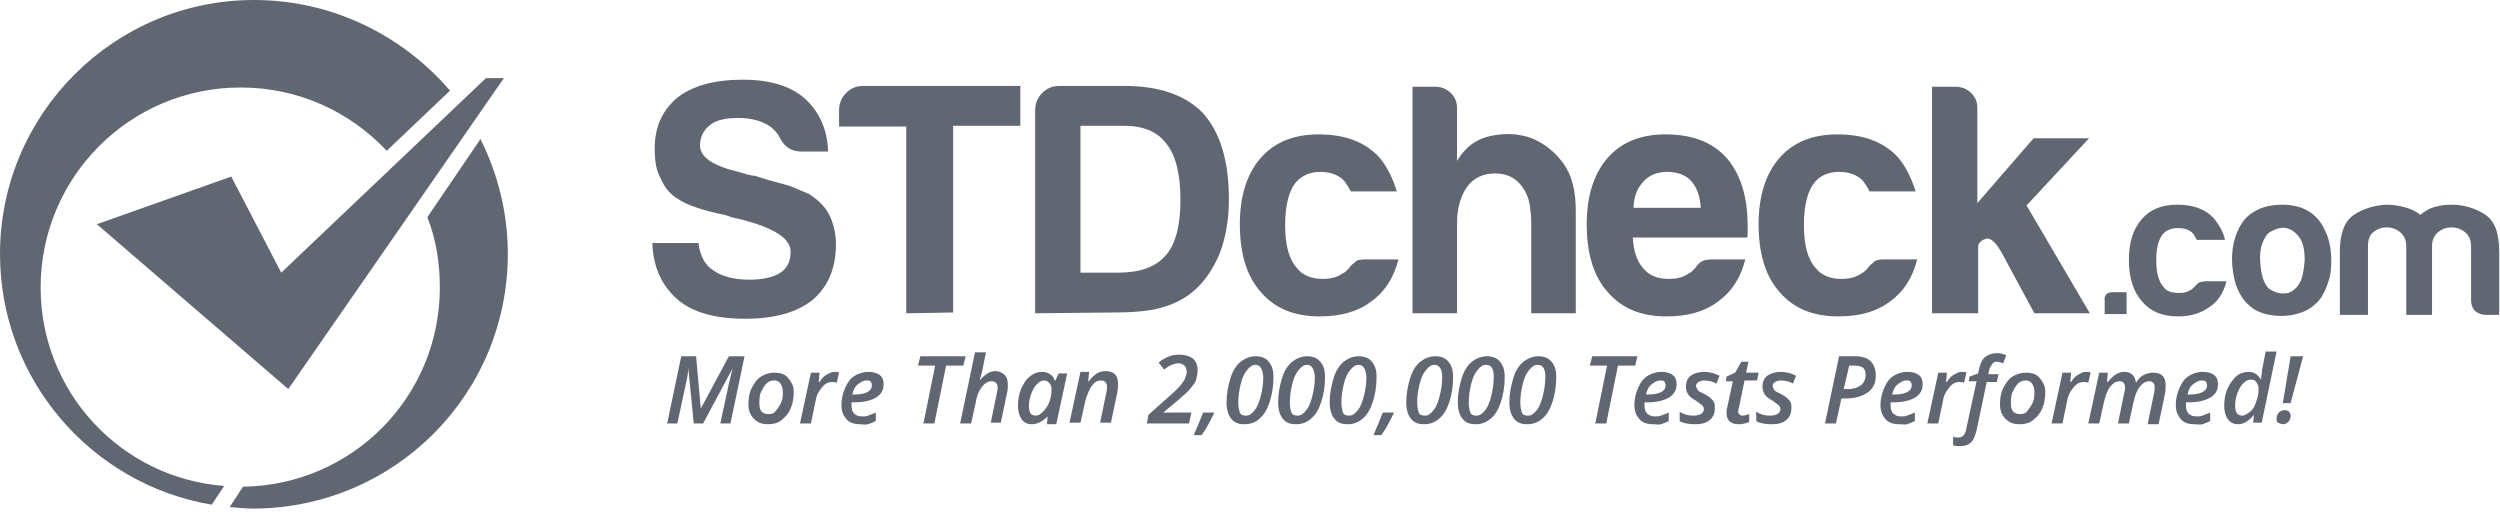
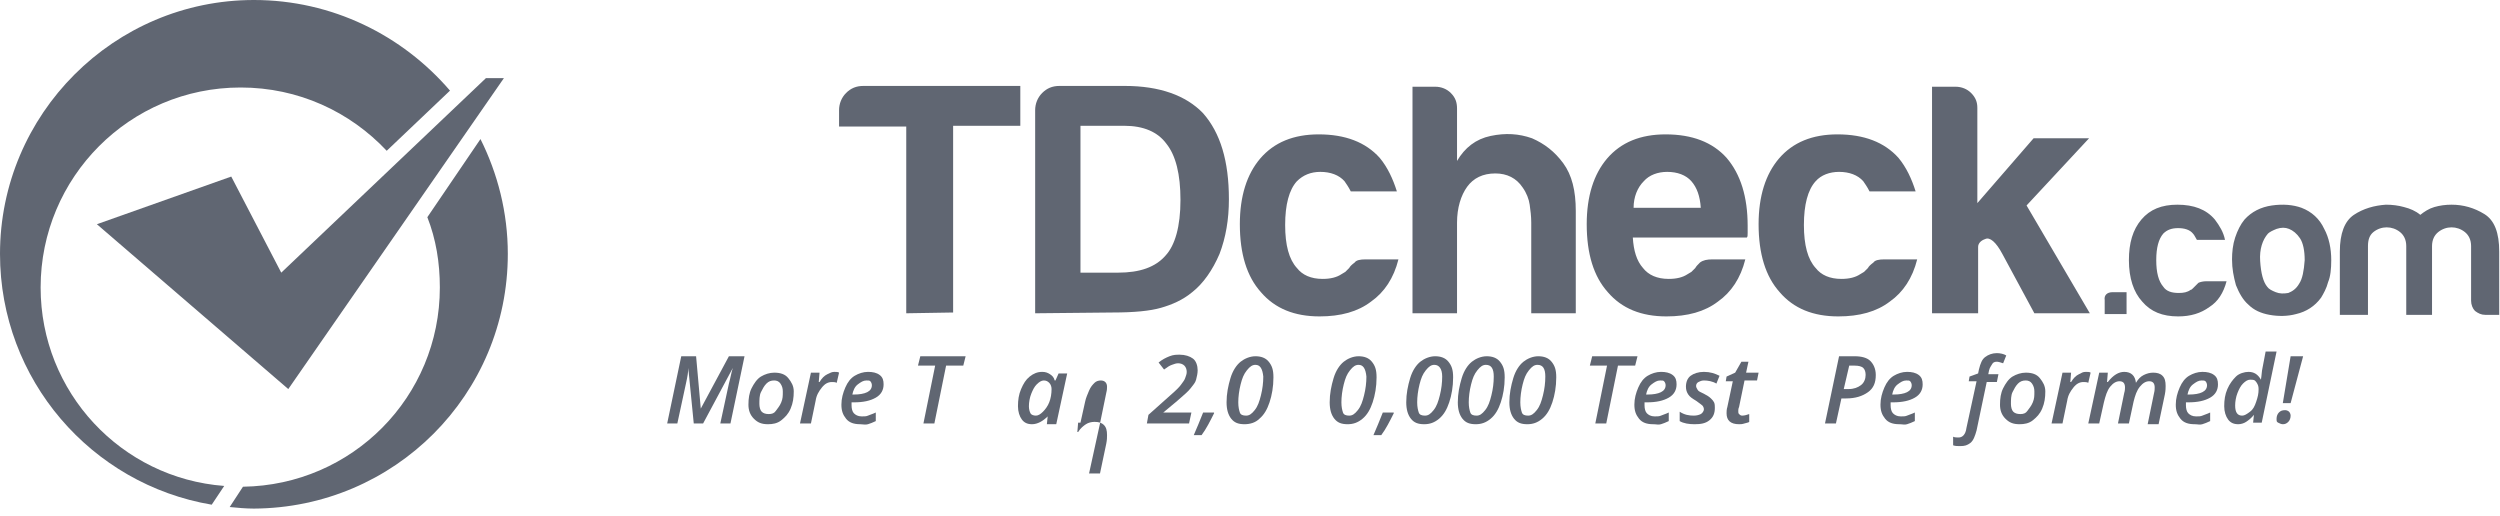
<svg xmlns="http://www.w3.org/2000/svg" enable-background="new 0 0 320 66" viewBox="0 0 320 66">
  <g fill="#606672">
-     <path d="m83.5 31.1h5.9c.2 1.7.9 2.9 1.9 3.5 1.1.8 2.7 1.2 4.6 1.2 1.7 0 3.1-.3 4-.9s1.3-1.5 1.3-2.7c0-1.8-2.5-3.3-7.6-4.4l-.2-.1-.7-.2c-2.9-.6-4.8-1.3-5.7-1.9-1.1-.6-1.9-1.5-2.4-2.7-.6-1-.8-2.3-.8-3.9 0-2.8 1-4.9 2.9-6.5 1.9-1.5 4.7-2.3 8.4-2.3 3.4 0 6.1.8 7.9 2.4 1.9 1.7 2.9 4 3 6.8h-3.4c-1.3 0-2.2-.6-2.8-1.8-.3-.6-.7-1-1.2-1.4-1-.7-2.4-1.1-4.1-1.1s-2.9.3-3.6.9c-.8.6-1.3 1.5-1.3 2.6 0 1.5 1.6 2.6 4.9 3.4 1 .3 1.7.5 2.1.5 1 .3 1.9.6 2.7.8s1.4.4 1.8.5c.8.3 1.6.7 2.4 1 1.1.7 2 1.5 2.6 2.6.6 1.2.9 2.5.9 3.9 0 3-1 5.4-3 7.1-2 1.6-4.9 2.4-8.6 2.4-3.8 0-6.7-.8-8.6-2.4-2-1.7-3.2-4.1-3.3-7.3z" />
    <path d="m116 40.1v-23.9h-8.6v-2.1c0-.8.3-1.6.9-2.2s1.3-.9 2.2-.9h20.1v5.1h-8.6v23.9z" />
    <path d="m132.5 40.1v-26c0-.8.3-1.6.9-2.2s1.3-.9 2.2-.9h8.4c4.4 0 7.8 1.2 10 3.5 2.2 2.5 3.3 6.1 3.3 11 0 2.6-.4 4.9-1.2 7-.9 2.1-2.1 3.8-3.5 4.9-1.2 1-2.6 1.6-4 2s-3.4.6-6.2.6zm5.8-5.2h4.8c2.8 0 4.8-.7 6.1-2.2 1.2-1.3 1.9-3.7 1.9-7.1 0-3.3-.6-5.7-1.8-7.2-1.1-1.5-2.9-2.3-5.4-2.3h-5.6z" />
    <path d="m174.8 33.2h4.2c-.6 2.4-1.8 4.2-3.5 5.4-1.7 1.3-3.9 1.9-6.6 1.9-3.2 0-5.7-1-7.5-3.1-1.8-2-2.7-4.9-2.7-8.7 0-3.6.9-6.4 2.6-8.4 1.8-2.1 4.3-3.1 7.5-3.1 3.4 0 6 1 7.8 3 1 1.2 1.7 2.7 2.2 4.3h-5.9c-.3-.6-.6-1-.8-1.3-.7-.8-1.8-1.2-3.1-1.2-1.2 0-2.2.4-3 1.2-1 1.1-1.5 3-1.5 5.6s.5 4.4 1.5 5.5c.7.9 1.8 1.4 3.3 1.4 1 0 1.8-.2 2.4-.6.2-.1.3-.2.5-.3l.5-.5c.1-.2.3-.4.7-.7.2-.3.7-.4 1.4-.4zm20.1-9.2c-.8-1.2-2-1.8-3.5-1.8-1.6 0-2.8.6-3.6 1.7s-1.3 2.7-1.3 4.6v11.6h-5.7v-29h2.9c.8 0 1.5.3 2 .8.6.6.8 1.2.8 2v6.7c1-1.7 2.4-2.8 4.3-3.2s3.6-.3 5.3.3c1.6.7 2.9 1.7 4 3.2s1.6 3.5 1.6 6.1v13.1h-5.7v-11.6c0-.8-.1-1.6-.2-2.3s-.4-1.5-.9-2.2zm24.3 9.2h4.2c-.6 2.4-1.8 4.2-3.5 5.4-1.7 1.3-3.9 1.9-6.6 1.9-3.2 0-5.7-1-7.5-3.1-1.8-2-2.7-4.9-2.7-8.7 0-3.6.9-6.4 2.6-8.4 1.8-2.1 4.3-3.1 7.5-3.1 3.4 0 6 1 7.8 3 1.8 2.1 2.7 5 2.7 8.7v.9c0 .3 0 .5-.1.6h-14.6c.1 1.7.5 3 1.3 3.9.7.9 1.8 1.4 3.3 1.4 1 0 1.8-.2 2.4-.6.2-.1.3-.2.5-.3l.5-.5c.1-.2.3-.4.6-.7.4-.3.9-.4 1.6-.4zm-10.1-6.6h8.6c-.1-1.5-.5-2.6-1.2-3.4s-1.8-1.2-3.1-1.2c-1.2 0-2.3.4-3 1.2-.8.8-1.3 2-1.3 3.4zm32.1 6.6h4.2c-.6 2.4-1.8 4.2-3.5 5.4-1.7 1.3-3.9 1.9-6.6 1.9-3.2 0-5.7-1-7.5-3.1-1.8-2-2.7-4.9-2.7-8.7 0-3.6.9-6.4 2.6-8.4 1.8-2.1 4.3-3.1 7.5-3.1 3.4 0 6 1 7.8 3 1 1.2 1.7 2.7 2.2 4.3h-5.9c-.3-.6-.6-1-.8-1.3-.7-.8-1.8-1.2-3.1-1.2-1.2 0-2.3.4-3 1.2-1 1.1-1.5 3-1.5 5.6s.5 4.4 1.5 5.5c.7.9 1.8 1.4 3.3 1.4 1 0 1.8-.2 2.4-.6.2-.1.3-.2.5-.3l.5-.5c.1-.2.3-.4.7-.7.2-.3.7-.4 1.4-.4zm11.9-15.5v8.3l7.2-8.3h7.1l-8 8.6 8.1 13.8h-7.1l-4.1-7.6c-.8-1.5-1.6-2.2-2.2-1.9-.6.2-.9.6-.9 1v8.5h-5.9v-29h3c.8 0 1.5.3 2 .8.6.6.8 1.2.8 1.9z" />
    <path d="m270.4 37.4h1.8v2.8h-2.8v-1.8c-.1-.6.3-1 1-1zm12-1.4h2.6c-.4 1.5-1.1 2.6-2.2 3.3-1.1.8-2.4 1.2-4 1.2-2 0-3.5-.6-4.6-1.9-1.1-1.2-1.7-3-1.7-5.3 0-2.2.5-3.9 1.6-5.2s2.6-1.9 4.6-1.9c2.1 0 3.7.6 4.8 1.9.6.8 1.1 1.6 1.3 2.6h-3.6c-.2-.3-.3-.6-.5-.8-.4-.5-1.1-.7-1.9-.7s-1.4.2-1.9.7c-.6.7-.9 1.8-.9 3.4s.3 2.7.9 3.4c.4.6 1.1.8 2 .8.6 0 1.1-.1 1.5-.4.1 0 .2-.1.3-.2l.3-.3.4-.4c.2-.1.6-.2 1-.2zm5.4 3c-.7-.6-1.2-1.5-1.6-2.5-.3-1.1-.5-2.1-.5-3.3 0-.9.1-1.9.4-2.8s.7-1.7 1.2-2.3c.9-1 2.1-1.6 3.5-1.8s2.7-.1 3.8.3c1.3.5 2.3 1.4 2.9 2.7.6 1.1.9 2.5.9 4 0 1.1-.1 2.1-.4 2.8-.2.8-.6 1.5-.9 2-.8 1.1-1.9 1.8-3.2 2.1-1.1.3-2.3.3-3.4.1s-2-.6-2.7-1.3zm2.5-9.1c-.7.8-1.1 2-1 3.5.1 1.6.4 2.7.9 3.3.2.3.6.5 1.1.7s1 .2 1.6.1c.5-.2 1-.5 1.4-1.2.4-.6.6-1.6.7-3 0-1.2-.2-2.2-.6-2.8s-.9-1-1.4-1.2-1-.2-1.6 0c-.5.2-.9.4-1.1.6zm21.3 10.4h-3.6v-8.8c0-.8-.3-1.4-.8-1.8s-1.1-.6-1.7-.6-1.2.2-1.7.6-.7 1-.7 1.8v8.8h-3.6v-8.1c0-2.3.6-3.9 1.8-4.7s2.6-1.2 4.1-1.3c.8 0 1.6.1 2.3.3.8.2 1.5.5 2.1 1 .5-.4 1.1-.8 1.8-1s1.4-.3 2.2-.3c1.5 0 2.9.4 4.2 1.2s1.9 2.4 1.9 4.8v8.1h-1.8c-.5 0-.9-.2-1.3-.5-.3-.3-.5-.8-.5-1.3v-7c0-.8-.3-1.4-.8-1.8s-1.1-.6-1.7-.6-1.2.2-1.7.6-.8 1-.8 1.8v8.8z" />
    <path d="m62.2 10h2.3l-27.6 39.8-24.5-21.1 17.2-6.1 6.4 12.3" />
    <path d="m30.8 11.2c7.4 0 14 3.1 18.7 8.1l8.1-7.7c-6.1-7.1-15.1-11.6-25.1-11.6-17.9 0-32.5 14.6-32.5 32.5 0 16.1 11.7 29.5 27.1 32.1l1.6-2.4c-13.2-1-23.5-12-23.5-25.4 0-14.1 11.4-25.6 25.6-25.6z" />
    <path d="m54.7 27.8c1.1 2.8 1.6 5.8 1.6 9 0 14-11.2 25.3-25.2 25.5l-1.7 2.6c1 .1 2.1.2 3.1.2 18-.1 32.5-14.6 32.5-32.6 0-5.3-1.3-10.3-3.5-14.7z" />
    <path d="m88.8 54.2-.7-7.1c0 .5-.1 1.1-.3 2l-1.1 5.1h-1.3l1.8-8.6h1.9l.6 6.7 3.6-6.7h2l-1.8 8.6h-1.3l1.1-5.1c.2-.7.3-1.4.5-2l-3.8 7.1z" />
    <path d="m101.6 50.1c0 .8-.1 1.5-.4 2.2s-.7 1.1-1.2 1.5-1.1.5-1.7.5c-.8 0-1.3-.2-1.8-.7s-.7-1.1-.7-1.8c0-.8.1-1.5.4-2.1s.7-1.2 1.2-1.5 1.1-.5 1.7-.5c.8 0 1.4.2 1.8.7s.7 1 .7 1.7zm-1.4 0c0-.4-.1-.7-.3-1s-.5-.4-.8-.4c-.4 0-.7.1-1 .4s-.5.7-.7 1.1-.2 1-.2 1.5c0 .4.1.8.3 1s.5.3.9.3.7-.1.9-.4.5-.6.7-1.1.2-.8.2-1.4z" />
    <path d="m106.8 47.6c.2 0 .5 0 .6.1l-.3 1.3c-.2-.1-.4-.1-.6-.1-.5 0-.9.2-1.3.7s-.7 1-.8 1.7l-.6 2.9h-1.4l1.4-6.5h1.1l-.1 1.2h.1c.3-.5.6-.8 1-1s.6-.3.9-.3z" />
    <path d="m110.1 54.3c-.8 0-1.4-.2-1.8-.7s-.6-1-.6-1.8.2-1.5.5-2.2.7-1.2 1.2-1.5 1.1-.5 1.7-.5 1.1.1 1.5.4.5.7.5 1.2c0 .7-.3 1.3-1 1.7s-1.6.6-2.8.6h-.3v.2.2c0 .4.1.8.3 1s.5.4 1 .4c.3 0 .6 0 .8-.1s.6-.2 1-.4v1.1c-.4.2-.7.3-1 .4s-.7 0-1 0zm.8-5.6c-.4 0-.7.2-1.1.5s-.6.8-.7 1.3h.2c.7 0 1.3-.1 1.7-.3s.6-.5.6-.9c0-.2-.1-.4-.2-.5s-.2-.1-.5-.1z" />
    <path d="m119.6 54.2h-1.4l1.5-7.4h-2.2l.3-1.2h5.8l-.3 1.2h-2.2z" />
-     <path d="m126.8 54.2.8-3.9c.1-.4.1-.6.1-.7 0-.5-.3-.8-.8-.8-.4 0-.8.2-1.2.7s-.7 1.2-.8 2l-.6 2.7h-1.4l1.9-9.1h1.4l-.3 1.5c-.1.5-.2 1.1-.4 1.7l-.1.4c.3-.4.7-.7 1-.9s.7-.3 1-.3c.5 0 .9.2 1.2.5s.4.7.4 1.3c0 .3 0 .6-.1 1l-.8 3.8h-1.3z" />
    <path d="m132.1 54.3c-.6 0-1-.2-1.3-.6s-.5-1-.5-1.7c0-.8.1-1.5.4-2.2s.6-1.2 1.1-1.6 1-.6 1.6-.6c.4 0 .7.1 1 .3s.5.4.6.8h.1l.4-.9h1.1l-1.4 6.5h-1.2l.1-1c-.6.6-1.3 1-2 1zm.5-1.1c.3 0 .6-.2.9-.5s.6-.7.8-1.2.3-1.1.3-1.7c0-.3-.1-.6-.3-.8s-.4-.3-.7-.3-.6.2-.9.5-.5.7-.7 1.2-.3 1.1-.3 1.6c0 .4.1.7.2.9s.4.3.7.3z" />
-     <path d="m140.8 54.2.8-3.9c.1-.4.1-.6.1-.8 0-.5-.3-.8-.8-.8-.3 0-.6.1-.8.3s-.5.5-.7 1-.4.9-.5 1.4l-.6 2.7h-1.4l1.4-6.5h1.1l-.1 1.2h.1c.3-.5.7-.8 1-1s.7-.3 1.1-.3c.5 0 .9.1 1.2.4s.4.7.4 1.3c0 .3 0 .6-.1 1.1l-.8 3.8h-1.4z" />
+     <path d="m140.8 54.2.8-3.9c.1-.4.1-.6.1-.8 0-.5-.3-.8-.8-.8-.3 0-.6.1-.8.3s-.5.5-.7 1-.4.9-.5 1.4l-.6 2.7h-1.4h1.1l-.1 1.2h.1c.3-.5.7-.8 1-1s.7-.3 1.1-.3c.5 0 .9.1 1.2.4s.4.7.4 1.3c0 .3 0 .6-.1 1.1l-.8 3.8h-1.4z" />
    <path d="m152.2 54.2h-5.4l.2-1.1 2.8-2.5c.7-.6 1.2-1.1 1.4-1.4s.4-.5.5-.8.2-.5.2-.8-.1-.6-.3-.8-.5-.3-.8-.3-.5.1-.8.2-.6.3-1 .6l-.7-.9c.5-.4.9-.6 1.4-.8s.9-.2 1.3-.2c.7 0 1.3.2 1.7.5s.6.9.6 1.5c0 .4-.1.8-.2 1.2s-.4.7-.7 1.1-.9.9-1.7 1.6l-1.8 1.5h3.6z" />
    <path d="m155.4 52.8v.1c-.5 1-1 2-1.6 2.8h-1c.4-.9.8-1.9 1.2-2.9z" />
    <path d="m163 48.3c0 1.2-.2 2.3-.5 3.2s-.7 1.6-1.3 2.1c-.5.5-1.2.7-1.9.7-.8 0-1.3-.2-1.7-.7s-.6-1.2-.6-2.1c0-1.1.2-2.1.5-3.1s.8-1.7 1.3-2.1 1.2-.7 1.9-.7 1.3.2 1.7.7.6 1 .6 2zm-2.3-1.6c-.4 0-.7.2-1.1.7s-.6 1-.8 1.8-.3 1.6-.3 2.3c0 .6.1 1 .2 1.3s.4.4.8.4.7-.2 1.1-.7.6-1.1.8-1.9.3-1.6.3-2.4c-.1-1-.4-1.5-1-1.5z" />
-     <path d="m169.6 48.3c0 1.2-.2 2.3-.5 3.2s-.7 1.6-1.3 2.1-1.2.7-1.9.7c-.8 0-1.3-.2-1.7-.7s-.6-1.2-.6-2.1c0-1.1.2-2.1.5-3.1s.8-1.7 1.3-2.1 1.2-.7 1.9-.7 1.3.2 1.7.7.6 1 .6 2zm-2.3-1.6c-.4 0-.7.2-1.1.7s-.6 1-.8 1.8-.3 1.6-.3 2.3c0 .6.1 1 .2 1.3s.4.4.8.4.7-.2 1.1-.7.6-1.1.8-1.9.3-1.6.3-2.4c-.1-1-.4-1.5-1-1.5z" />
    <path d="m176.2 48.3c0 1.2-.2 2.3-.5 3.2s-.7 1.6-1.3 2.1-1.2.7-1.9.7c-.8 0-1.3-.2-1.7-.7s-.6-1.2-.6-2.1c0-1.1.2-2.1.5-3.1s.8-1.7 1.3-2.1 1.2-.7 1.9-.7 1.3.2 1.7.7.6 1 .6 2zm-2.3-1.6c-.4 0-.7.2-1.1.7s-.6 1-.8 1.8-.3 1.6-.3 2.3c0 .6.1 1 .2 1.3s.4.4.8.4.7-.2 1.1-.7.6-1.1.8-1.9.3-1.6.3-2.4c-.1-1-.4-1.5-1-1.5z" />
    <path d="m178.4 52.8v.1c-.5 1-1 2-1.6 2.8h-1c.4-.9.8-1.9 1.2-2.9z" />
    <path d="m186 48.3c0 1.2-.2 2.3-.5 3.2s-.7 1.6-1.3 2.1-1.2.7-1.9.7c-.8 0-1.3-.2-1.7-.7s-.6-1.2-.6-2.1c0-1.1.2-2.1.5-3.1s.8-1.7 1.3-2.1 1.2-.7 1.9-.7 1.3.2 1.7.7.6 1 .6 2zm-2.4-1.6c-.4 0-.7.2-1.1.7s-.6 1-.8 1.8-.3 1.6-.3 2.3c0 .6.1 1 .2 1.3s.4.4.8.4.7-.2 1.1-.7.6-1.1.8-1.9.3-1.6.3-2.4c0-1-.4-1.5-1-1.5z" />
    <path d="m192.6 48.3c0 1.2-.2 2.3-.5 3.2s-.7 1.6-1.3 2.1-1.2.7-1.9.7c-.8 0-1.3-.2-1.7-.7s-.6-1.2-.6-2.1c0-1.1.2-2.1.5-3.1s.8-1.7 1.3-2.1 1.2-.7 1.9-.7 1.3.2 1.7.7.6 1 .6 2zm-2.4-1.6c-.4 0-.7.2-1.1.7s-.6 1-.8 1.8-.3 1.6-.3 2.3c0 .6.1 1 .2 1.3s.4.4.8.4.7-.2 1.1-.7.6-1.1.8-1.9.3-1.6.3-2.4c0-1-.3-1.5-1-1.5z" />
    <path d="m199.2 48.3c0 1.2-.2 2.3-.5 3.2s-.7 1.6-1.3 2.1-1.2.7-1.9.7c-.8 0-1.3-.2-1.7-.7s-.6-1.2-.6-2.1c0-1.1.2-2.1.5-3.1s.8-1.7 1.3-2.1 1.2-.7 1.9-.7 1.3.2 1.7.7.6 1 .6 2zm-2.4-1.6c-.4 0-.7.2-1.1.7s-.6 1-.8 1.8-.3 1.6-.3 2.3c0 .6.1 1 .2 1.3s.4.4.8.4.7-.2 1.1-.7.6-1.1.8-1.9.3-1.6.3-2.4c0-1-.3-1.5-1-1.5z" />
    <path d="m205.6 54.2h-1.4l1.5-7.4h-2.2l.3-1.2h5.8l-.3 1.2h-2.2z" />
    <path d="m211.6 54.3c-.8 0-1.4-.2-1.8-.7s-.6-1-.6-1.8.2-1.5.5-2.2.7-1.2 1.2-1.5 1.1-.5 1.7-.5 1.1.1 1.5.4.5.7.5 1.2c0 .7-.3 1.3-1 1.7s-1.6.6-2.8.6h-.3v.2.2c0 .4.1.8.3 1s.5.4 1 .4c.3 0 .6 0 .8-.1s.6-.2 1-.4v1.1c-.4.2-.7.3-1 .4s-.6 0-1 0zm.9-5.6c-.4 0-.7.2-1.1.5s-.6.8-.7 1.3h.2c.7 0 1.3-.1 1.7-.3s.6-.5.6-.9c0-.2-.1-.4-.2-.5s-.2-.1-.5-.1z" />
    <path d="m219.5 52.2c0 .7-.2 1.2-.7 1.6s-1.1.5-1.9.5c-.7 0-1.4-.1-1.9-.4v-1.2c.6.4 1.2.5 1.8.5.4 0 .7-.1.9-.2s.4-.4.4-.6-.1-.4-.2-.5-.4-.3-.8-.6c-.5-.3-.8-.5-1-.8s-.3-.6-.3-1c0-.6.2-1.1.6-1.4s1-.5 1.7-.5c.8 0 1.4.2 2 .5l-.4 1c-.5-.3-1.1-.4-1.6-.4-.3 0-.5.1-.7.2s-.3.3-.3.5.1.3.2.5.4.3.8.5.7.4.9.6.3.3.4.5.1.5.1.7z" />
    <path d="m223 53.2c.3 0 .6-.1.9-.2v1c-.1.1-.3.1-.6.2s-.5.1-.7.1c-1.1 0-1.6-.5-1.6-1.4 0-.2 0-.5.1-.8l.7-3.3h-.9l.1-.6 1.1-.5.8-1.4h.9l-.3 1.4h1.6l-.2 1h-1.6l-.7 3.4c-.1.2-.1.4-.1.5 0 .2 0 .3.1.4s.2.2.4.2z" />
-     <path d="m229.3 52.2c0 .7-.2 1.2-.7 1.6s-1.1.5-1.9.5c-.7 0-1.4-.1-1.9-.4v-1.2c.6.4 1.2.5 1.8.5.4 0 .7-.1.9-.2s.4-.4.4-.6-.1-.4-.2-.5-.4-.3-.8-.6c-.5-.3-.8-.5-1-.8s-.3-.6-.3-1c0-.6.2-1.1.6-1.4s1-.5 1.7-.5c.8 0 1.4.2 2 .5l-.4 1c-.5-.3-1.1-.4-1.6-.4-.3 0-.5.1-.7.2s-.3.3-.3.5.1.3.2.5.4.3.8.5.7.4.9.6.3.3.4.5.1.5.1.7z" />
    <path d="m240.1 48c0 1-.3 1.7-1 2.2s-1.6.8-2.8.8h-.6l-.7 3.2h-1.4l1.8-8.6h2c.9 0 1.6.2 2 .6s.7 1 .7 1.8zm-4.1 1.8h.6c.7 0 1.2-.2 1.6-.5s.6-.8.6-1.3c0-.4-.1-.7-.3-.9s-.6-.3-1.1-.3h-.7z" />
    <path d="m243.1 54.3c-.8 0-1.4-.2-1.8-.7s-.6-1-.6-1.8.2-1.5.5-2.2.7-1.2 1.2-1.5 1.1-.5 1.7-.5 1.1.1 1.5.4.5.7.5 1.2c0 .7-.3 1.3-1 1.7s-1.6.6-2.8.6h-.3v.2.2c0 .4.1.8.3 1s.5.4 1 .4c.3 0 .6 0 .8-.1s.6-.2 1-.4v1.1c-.4.2-.7.3-1 .4s-.6 0-1 0zm.9-5.6c-.4 0-.7.2-1.1.5s-.6.8-.7 1.3h.2c.7 0 1.3-.1 1.7-.3s.6-.5.6-.9c0-.2-.1-.4-.2-.5s-.2-.1-.5-.1z" />
-     <path d="m251.1 47.6c.2 0 .5 0 .6.1l-.3 1.3c-.2-.1-.4-.1-.6-.1-.5 0-.9.2-1.3.7s-.7 1-.8 1.7l-.6 2.9h-1.4l1.4-6.5h1.1l-.1 1.2h.1c.3-.5.6-.8 1-1s.5-.3.9-.3z" />
    <path d="m250.9 57.1c-.4 0-.6 0-.9-.1v-1.1c.2.1.5.1.7.1.5 0 .9-.4 1-1.2l1.3-6h-1l.1-.6 1.1-.4.1-.5c.2-.8.4-1.3.8-1.6s.9-.5 1.5-.5c.4 0 .9.1 1.2.3l-.4 1c-.3-.1-.6-.2-.8-.2-.3 0-.5.1-.6.3s-.3.4-.4.8l-.1.5h1.3l-.2 1h-1.3l-1.3 6.2c-.2.7-.4 1.3-.8 1.6s-.7.4-1.3.4z" />
    <path d="m261.8 50.1c0 .8-.1 1.5-.4 2.2s-.7 1.1-1.2 1.5-1.1.5-1.7.5c-.8 0-1.3-.2-1.8-.7s-.7-1.1-.7-1.8c0-.8.1-1.5.4-2.1s.7-1.2 1.2-1.5 1.1-.5 1.7-.5c.8 0 1.4.2 1.8.7s.7 1 .7 1.7zm-1.4 0c0-.4-.1-.7-.3-1s-.5-.4-.8-.4c-.4 0-.7.1-1 .4s-.5.7-.7 1.1-.2 1-.2 1.5c0 .4.1.8.3 1s.5.3.9.3.7-.1.9-.4.5-.6.7-1.1.2-.8.2-1.4z" />
    <path d="m267 47.6c.2 0 .5 0 .6.1l-.3 1.3c-.2-.1-.4-.1-.6-.1-.5 0-.9.2-1.3.7s-.7 1-.8 1.7l-.6 2.9h-1.4l1.4-6.5h1.1l-.1 1.2h.1c.3-.5.6-.8 1-1s.5-.3.9-.3z" />
    <path d="m271.9 47.6c.9 0 1.4.5 1.5 1.4.3-.5.6-.8 1-1s.8-.3 1.2-.3c.5 0 .9.1 1.2.4s.4.7.4 1.3c0 .2 0 .6-.1 1.1l-.8 3.8h-1.4l.8-3.9c.1-.4.1-.6.1-.8 0-.5-.2-.8-.7-.8-.4 0-.8.2-1.2.7s-.6 1.1-.8 1.9l-.6 2.8h-1.4l.8-3.9c.1-.3.1-.6.1-.7 0-.5-.2-.8-.7-.8-.4 0-.8.2-1.2.7s-.6 1.2-.8 2l-.6 2.7h-1.4l1.4-6.5h1.1l-.1 1.2h.1c.7-.9 1.4-1.3 2.1-1.3z" />
    <path d="m280.9 54.3c-.8 0-1.4-.2-1.8-.7s-.6-1-.6-1.8.2-1.5.5-2.2.7-1.2 1.2-1.5 1.1-.5 1.7-.5 1.1.1 1.5.4.5.7.5 1.2c0 .7-.3 1.3-1 1.7s-1.6.6-2.8.6h-.3v.2.2c0 .4.1.8.3 1s.5.4 1 .4c.3 0 .6 0 .8-.1s.6-.2 1-.4v1.1c-.4.2-.7.3-1 .4s-.6 0-1 0zm.9-5.6c-.4 0-.7.2-1.1.5s-.6.8-.7 1.3h.2c.7 0 1.3-.1 1.7-.3s.6-.5.6-.9c0-.2-.1-.4-.2-.5s-.3-.1-.5-.1z" />
    <path d="m287.8 47.6c.7 0 1.2.3 1.6 1 .1-.6.1-1.1.2-1.5l.4-2.1h1.4l-1.9 9.1h-1.1l.1-1c-.3.4-.7.7-1 .9s-.7.3-1 .3c-.6 0-1-.2-1.3-.6s-.5-1-.5-1.7c0-.8.1-1.5.4-2.2s.7-1.2 1.1-1.6 1.1-.6 1.6-.6zm-.8 5.6c.3 0 .6-.2 1-.5s.6-.7.8-1.3.3-1 .3-1.6c0-.4-.1-.6-.3-.9s-.4-.3-.8-.3c-.3 0-.6.2-.9.5s-.5.7-.7 1.2-.3 1.1-.3 1.6c0 .9.3 1.3.9 1.3z" />
    <path d="m291.4 53.6c0-.3.1-.6.3-.8s.4-.3.8-.3c.2 0 .4.1.5.2s.2.3.2.5c0 .3-.1.6-.3.8s-.4.3-.7.3c-.2 0-.4-.1-.6-.2s-.2-.2-.2-.5zm1.8-2h-1l1-6h1.6z" />
  </g>
</svg>